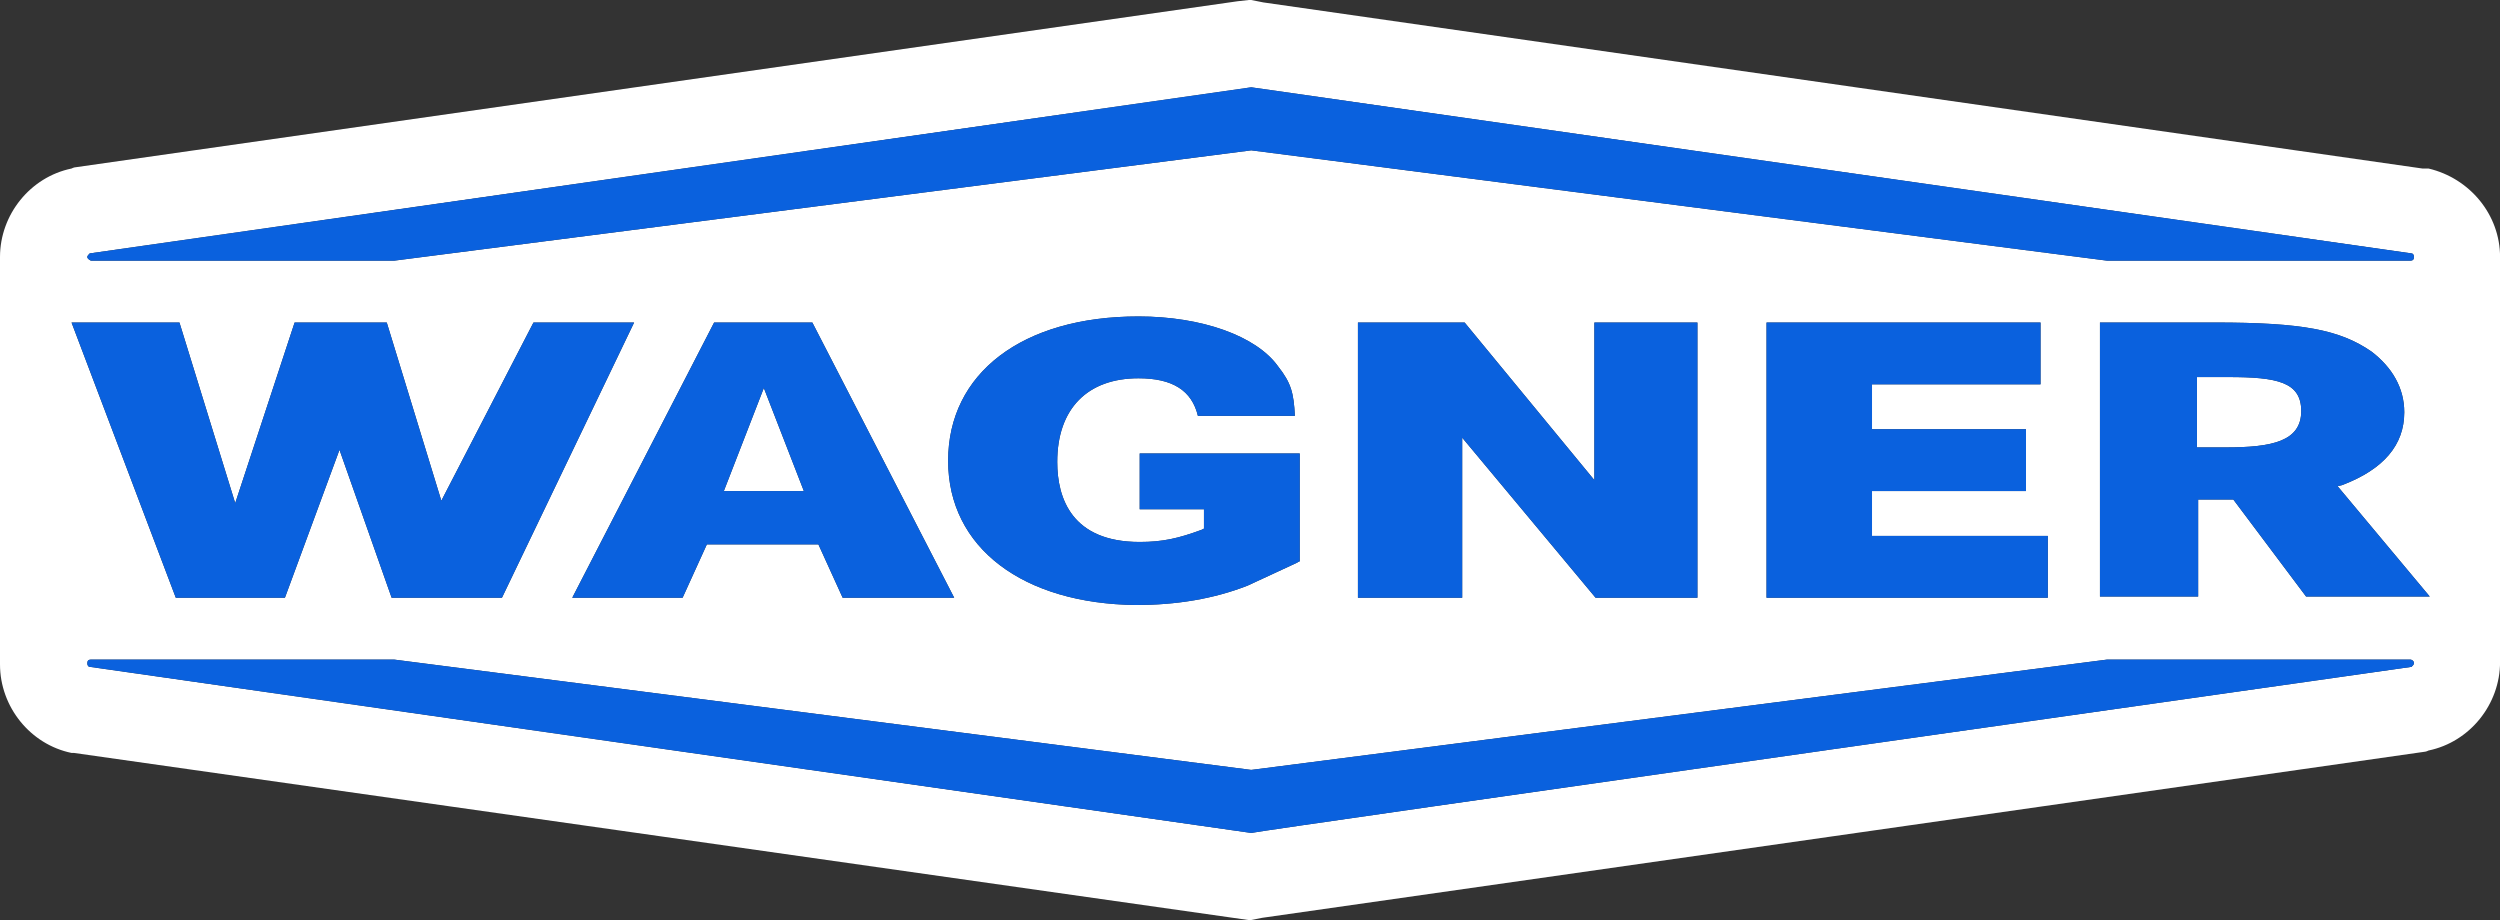
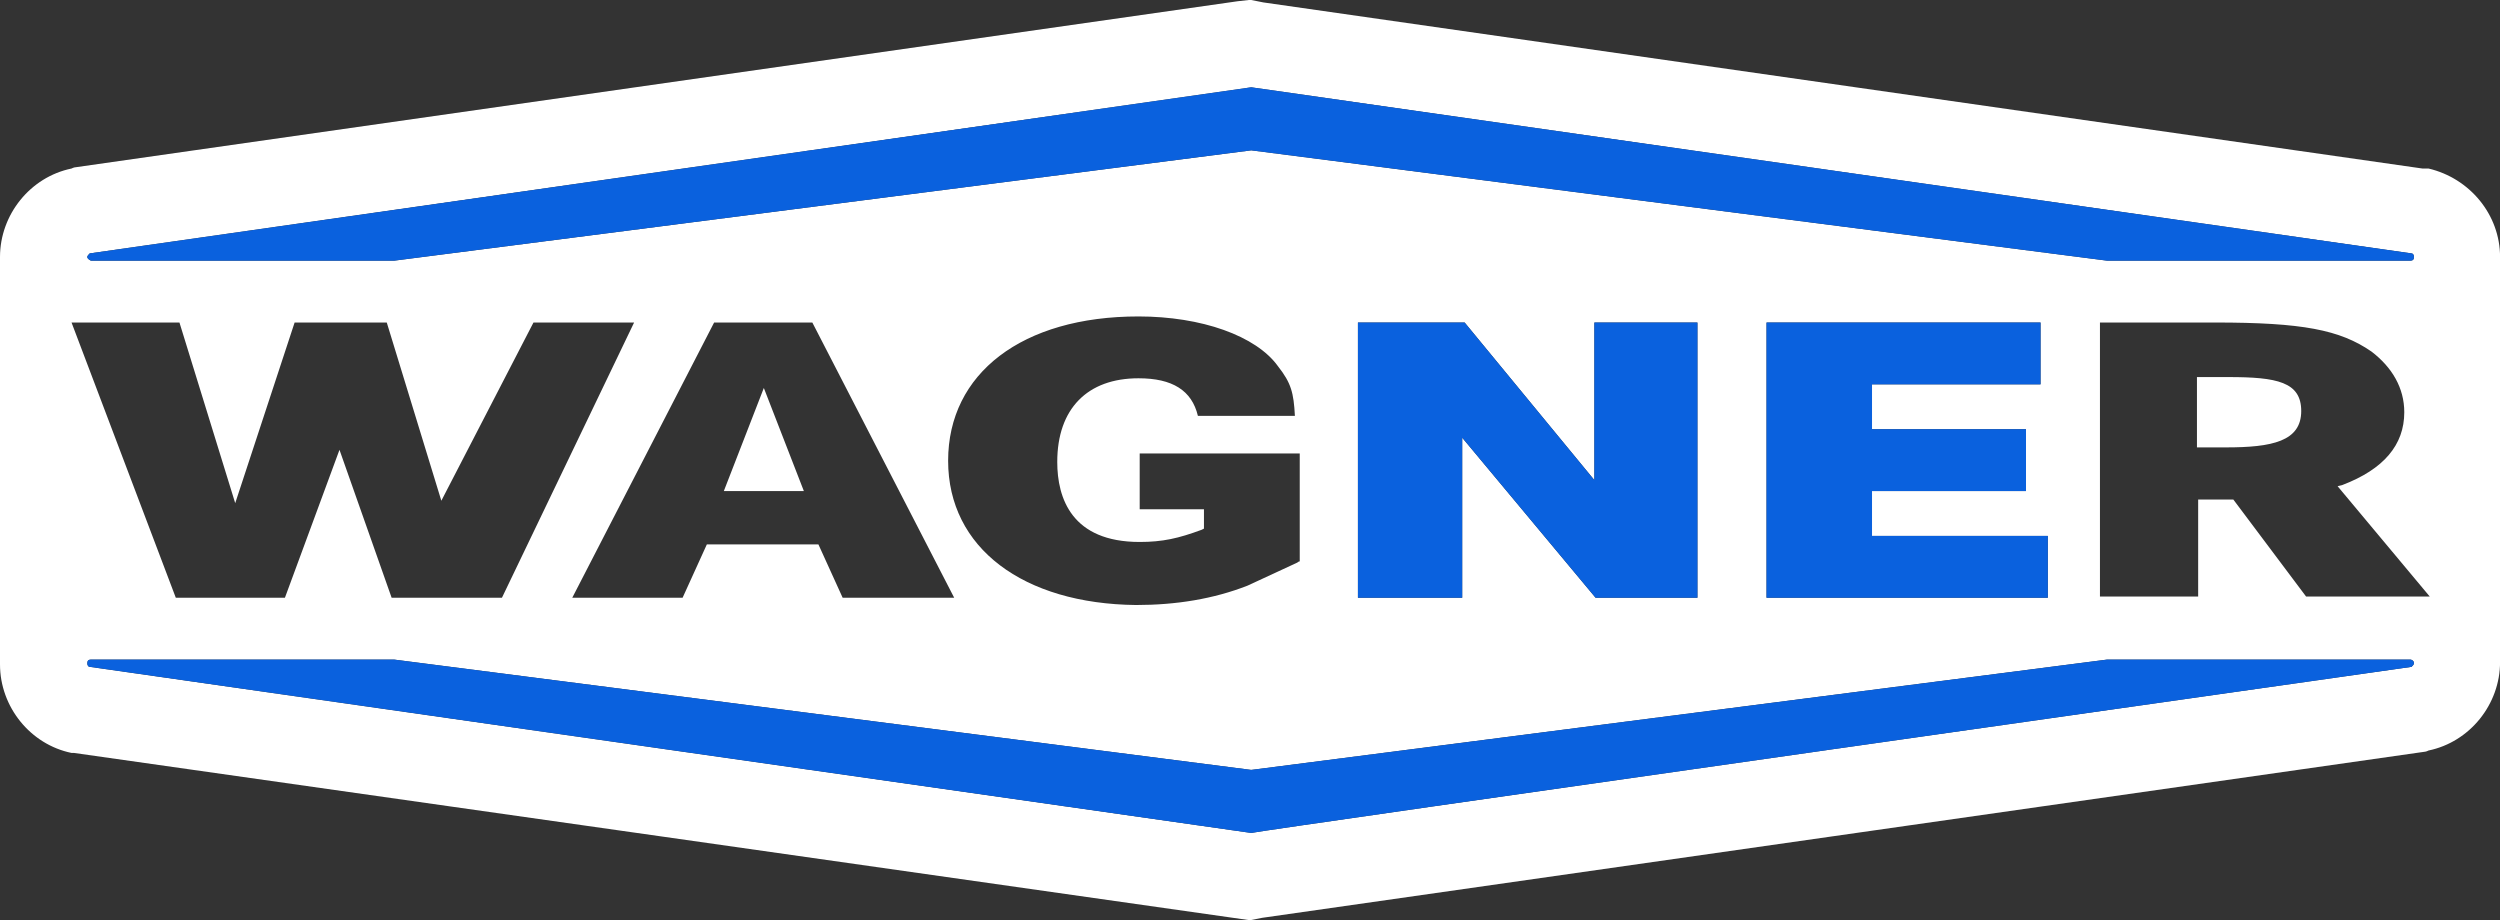
<svg xmlns="http://www.w3.org/2000/svg" width="163" height="60" viewBox="0 0 163 60" fill="none">
  <rect x="0" y="0" width="163" height="60" fill="#333333" stroke="none" />
  <path d="M47.194 32.016H52.411L49.802 25.296L47.194 32.016ZM143.241 24.585V29.17H145.138C148.142 29.17 150.04 28.775 150.04 26.798C150.04 24.901 148.458 24.585 145.296 24.585H143.241ZM5.85 43.478C5.771 43.478 5.692 43.399 5.692 43.241C5.692 43.083 5.771 43.004 5.929 43.004H25.692L81.581 50.198L137.391 43.004H157.154C157.233 43.004 157.391 43.083 157.391 43.241C157.391 43.32 157.312 43.399 157.233 43.478C157.233 43.478 81.581 54.229 81.581 54.308C81.502 54.308 5.85 43.478 5.85 43.478ZM34.783 21.028H41.344L32.727 38.972H25.534L22.134 29.328L18.577 38.972H11.462L4.664 21.028H11.7L15.336 32.806L19.209 21.028H25.217L28.775 32.648L34.783 21.028ZM46.561 21.028H52.964L62.213 38.972H54.941L53.36 35.494H46.087L44.506 38.972H37.312L46.561 21.028ZM103.953 21.028H110.672V38.972H104.032L95.336 28.538V38.972H88.537V21.028H95.494L103.953 31.304V21.028ZM115.099 21.028H133.043V25.059H122.055V27.984H132.095V32.016H122.055V34.941H133.518V38.972H115.178V21.028H115.099ZM136.838 21.028H144.427C150.119 21.028 152.569 21.502 154.625 22.925C155.968 23.953 156.759 25.296 156.759 26.878C156.759 29.012 155.415 30.593 152.727 31.621L152.411 31.7L158.419 38.893H150.356L145.613 32.569H143.32V38.893H136.917V21.028H136.838ZM61.818 30.04C61.818 24.348 66.64 20.632 74.229 20.632C78.34 20.632 81.897 21.897 83.32 23.873C84.19 24.98 84.348 25.613 84.427 27.115H78.103C77.707 25.454 76.443 24.664 74.229 24.664C70.909 24.664 68.933 26.64 68.933 30.119C68.933 32.49 69.881 35.336 74.308 35.336C75.81 35.336 76.838 35.099 78.34 34.545L78.498 34.466V33.202H74.308V29.565H84.743V36.601C84.664 36.601 84.585 36.68 84.585 36.68L81.344 38.182C79.13 39.051 76.68 39.447 74.071 39.447C66.719 39.368 61.818 35.731 61.818 30.04ZM5.692 16.759C5.692 16.68 5.771 16.601 5.85 16.522L81.581 5.692L157.233 16.522C157.312 16.522 157.391 16.601 157.391 16.759C157.391 16.917 157.312 16.996 157.154 16.996H137.391L81.581 9.802L25.692 16.996H5.929C5.771 16.917 5.692 16.838 5.692 16.759ZM81.581 0H81.423L80.712 0.079L4.901 10.909C4.822 10.909 4.664 10.988 4.664 10.988C1.976 11.541 0 13.992 0 16.759V43.32C0 46.087 1.976 48.538 4.664 49.091H4.822C4.901 49.091 81.502 60 81.502 60L82.293 59.842L158.103 49.012C158.182 49.012 158.34 48.933 158.34 48.933C161.028 48.379 163.004 45.929 163.004 43.162V16.759C163.004 13.992 161.028 11.621 158.34 10.988H158.182C158.103 10.988 157.945 10.988 157.945 10.988L82.371 0.158L81.581 0Z" fill="white" />
  <path d="M5.692 16.759C5.692 16.68 5.771 16.601 5.85 16.522L81.581 5.692L157.233 16.522C157.312 16.522 157.391 16.601 157.391 16.759C157.391 16.917 157.312 16.996 157.154 16.996H137.391L81.581 9.802L25.692 16.996H5.929C5.771 16.917 5.692 16.838 5.692 16.759Z" fill="#0A61DE" />
  <path d="M103.953 21.028H110.672V38.972H104.032L95.336 28.538V38.972H88.537V21.028H95.494L103.953 31.304V21.028Z" fill="#0A61DE" />
-   <path d="M61.818 30.04C61.818 24.348 66.64 20.632 74.229 20.632C78.34 20.632 81.897 21.897 83.32 23.873C84.19 24.98 84.348 25.613 84.427 27.115H78.103C77.707 25.454 76.443 24.664 74.229 24.664C70.909 24.664 68.933 26.64 68.933 30.119C68.933 32.49 69.881 35.336 74.308 35.336C75.81 35.336 76.838 35.099 78.34 34.545L78.498 34.466V33.202H74.308V29.565H84.743V36.601C84.664 36.601 84.585 36.68 84.585 36.68L81.344 38.182C79.13 39.051 76.68 39.447 74.071 39.447C66.719 39.368 61.818 35.731 61.818 30.04Z" fill="#0A61DE" />
-   <path fill-rule="evenodd" clip-rule="evenodd" d="M46.561 21.028H52.964L62.213 38.972H54.941L53.36 35.494H46.087L44.506 38.972H37.312L46.561 21.028ZM52.411 32.016H47.194L49.802 25.296L52.411 32.016Z" fill="#0A61DE" />
-   <path d="M34.783 21.028H41.344L32.727 38.972H25.534L22.134 29.328L18.577 38.972H11.462L4.664 21.028H11.7L15.336 32.806L19.209 21.028H25.217L28.775 32.648L34.783 21.028Z" fill="#0A61DE" />
  <path d="M5.85 43.478C5.771 43.478 5.692 43.399 5.692 43.241C5.692 43.083 5.771 43.004 5.929 43.004H25.692L81.581 50.198L137.391 43.004H157.154C157.233 43.004 157.391 43.083 157.391 43.241C157.391 43.32 157.312 43.399 157.233 43.478C157.233 43.478 81.581 54.229 81.581 54.308C81.502 54.308 5.85 43.478 5.85 43.478Z" fill="#0A61DE" />
  <path d="M115.178 21.028H133.043V25.059H122.055V27.984H132.095V32.016H122.055V34.941H133.518V38.972H115.178V21.028Z" fill="#0A61DE" />
-   <path fill-rule="evenodd" clip-rule="evenodd" d="M136.917 21.028H144.427C150.119 21.028 152.569 21.502 154.625 22.925C155.968 23.953 156.759 25.296 156.759 26.878C156.759 29.012 155.415 30.593 152.727 31.621L152.411 31.7L158.419 38.893H150.356L145.613 32.569H143.32V38.893H136.917V21.028ZM143.241 29.17V24.585H145.296C148.458 24.585 150.04 24.901 150.04 26.798C150.04 28.775 148.142 29.17 145.138 29.17H143.241Z" fill="#0A61DE" />
</svg>